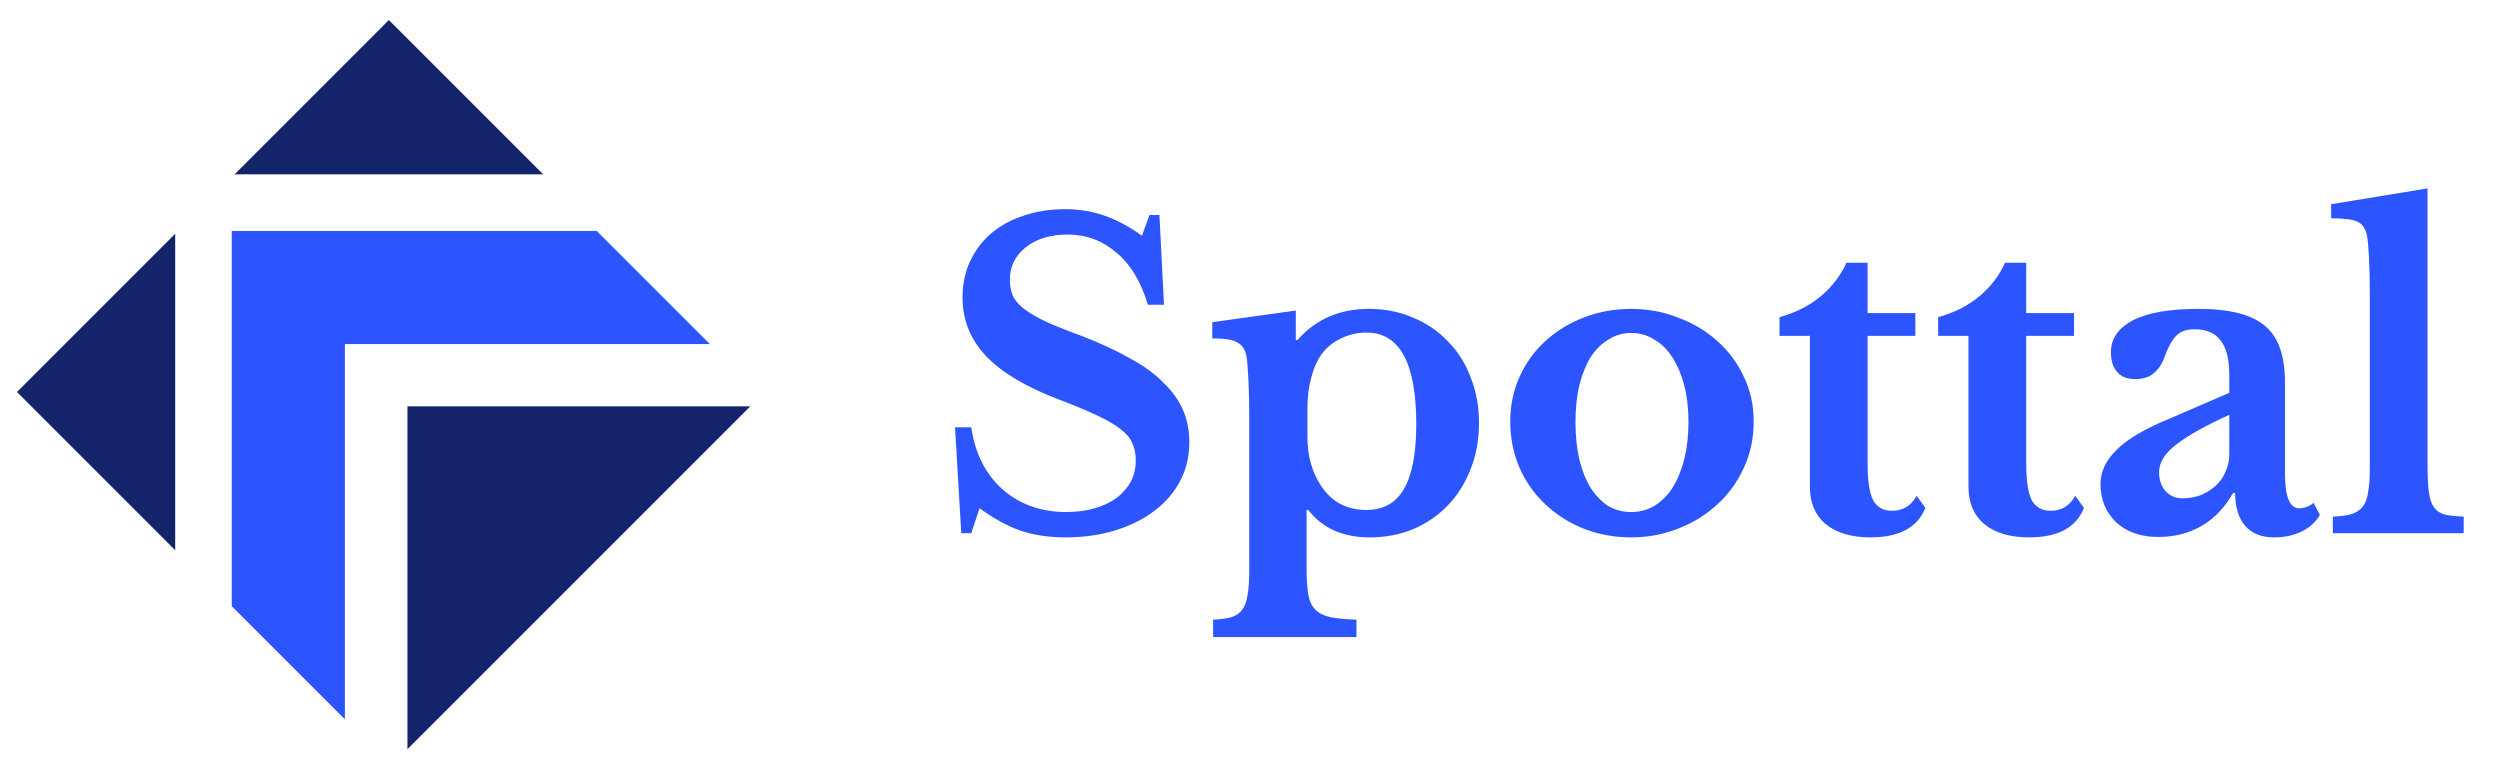
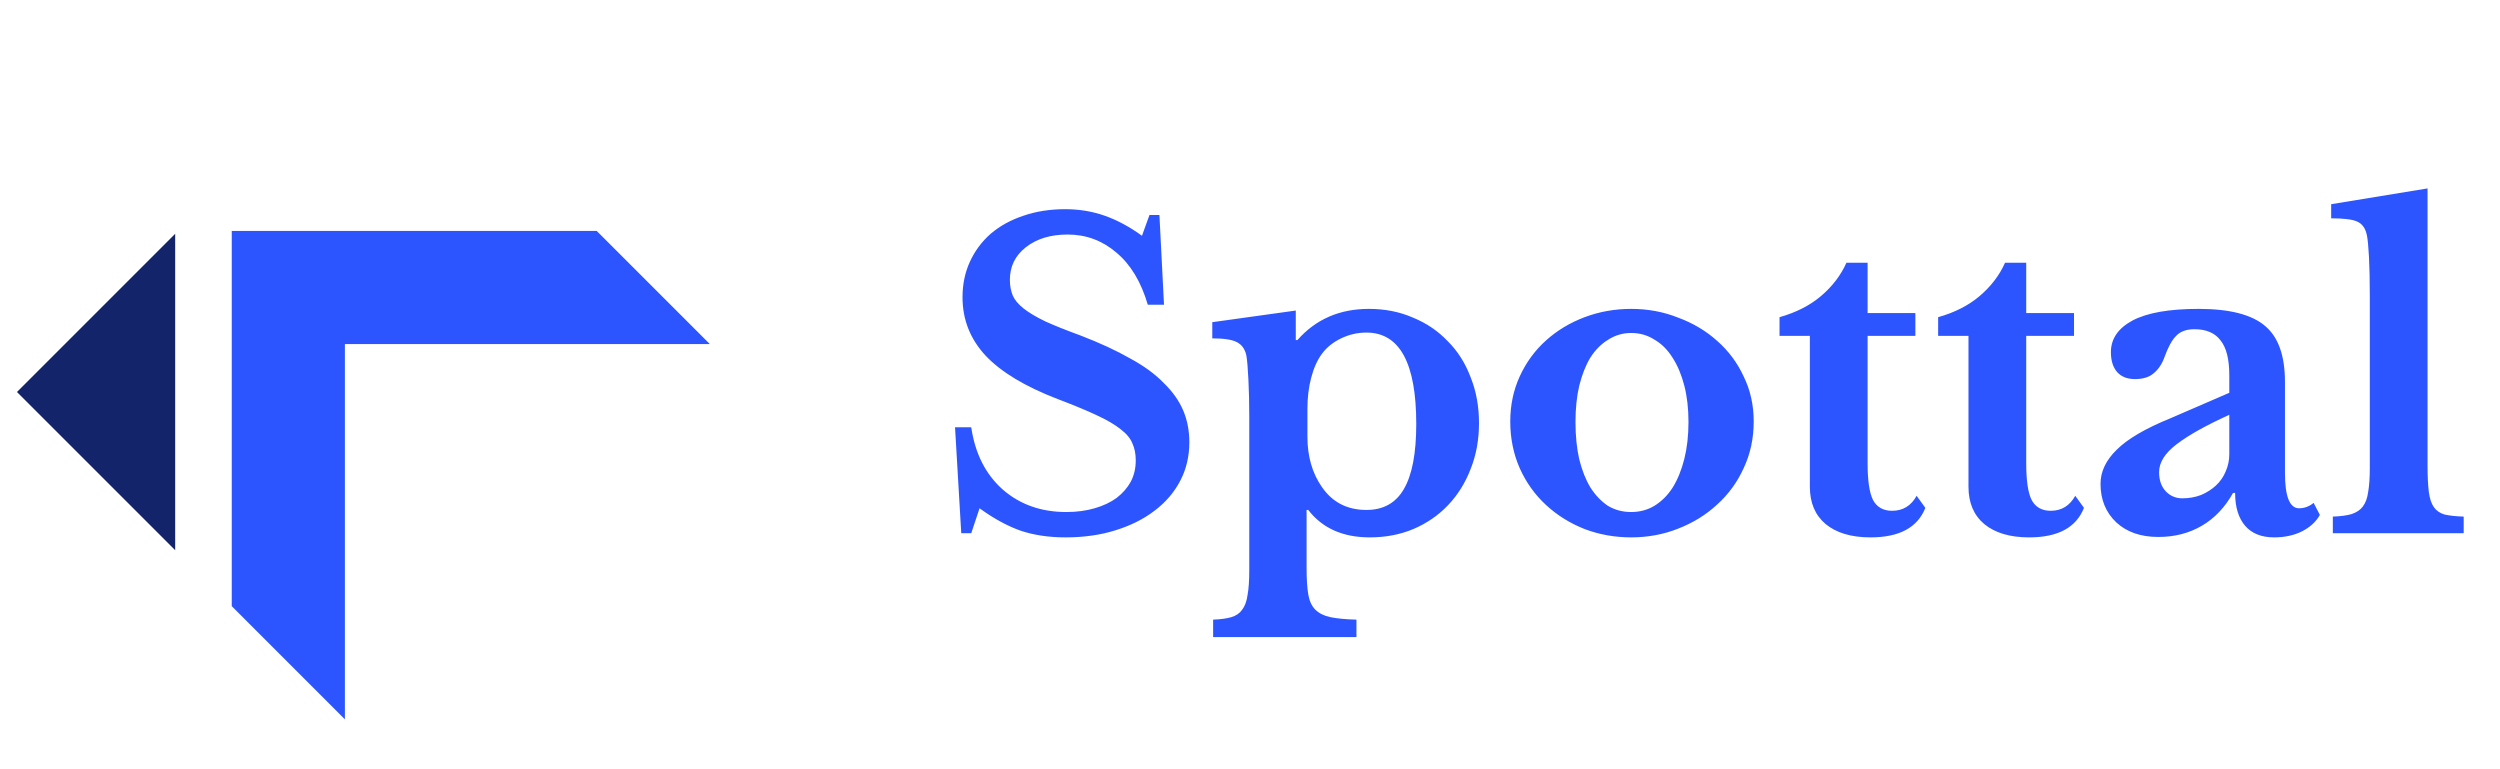
<svg xmlns="http://www.w3.org/2000/svg" width="143" height="44" viewBox="0 0 143 44" fill="none">
-   <path d="M10.021 13.371L0.97 22.422L10.021 31.472V13.371Z" fill="#13246B" />
-   <path d="M13.418 9.973H31.07L22.244 1.147L13.418 9.973Z" fill="#13246B" />
-   <path d="M42.916 23.243H23.306V42.853L42.916 23.243Z" fill="#13246B" />
+   <path d="M10.021 13.371L0.97 22.422L10.021 31.472Z" fill="#13246B" />
  <path d="M34.131 13.209H13.256V34.672L19.728 41.145V19.681H40.603L34.131 13.209Z" fill="#2D55FF" />
  <path d="M54.628 24.441H55.555C55.776 25.945 56.378 27.134 57.361 28.005C58.343 28.86 59.555 29.288 60.996 29.288C61.582 29.288 62.121 29.217 62.612 29.074C63.103 28.932 63.523 28.734 63.872 28.48C64.22 28.211 64.489 27.902 64.68 27.553C64.87 27.189 64.965 26.785 64.965 26.341C64.965 25.961 64.901 25.637 64.775 25.367C64.664 25.082 64.442 24.813 64.109 24.559C63.776 24.29 63.317 24.021 62.731 23.751C62.161 23.482 61.416 23.173 60.497 22.825C58.644 22.112 57.273 21.288 56.386 20.353C55.499 19.403 55.056 18.286 55.056 17.003C55.056 16.258 55.198 15.577 55.483 14.959C55.769 14.341 56.165 13.811 56.672 13.367C57.194 12.924 57.812 12.583 58.525 12.345C59.254 12.092 60.054 11.965 60.925 11.965C61.733 11.965 62.493 12.092 63.206 12.345C63.919 12.599 64.624 12.979 65.321 13.486L65.749 12.298H66.319L66.581 17.43H65.654C65.274 16.131 64.68 15.141 63.872 14.46C63.064 13.763 62.129 13.415 61.068 13.415C60.085 13.415 59.285 13.66 58.668 14.151C58.066 14.627 57.765 15.244 57.765 16.005C57.765 16.337 57.82 16.639 57.931 16.908C58.042 17.161 58.248 17.407 58.549 17.644C58.85 17.882 59.262 18.128 59.784 18.381C60.307 18.619 60.98 18.888 61.804 19.189C62.913 19.617 63.856 20.052 64.632 20.496C65.424 20.924 66.066 21.391 66.557 21.898C67.064 22.389 67.436 22.912 67.674 23.466C67.911 24.021 68.03 24.631 68.03 25.296C68.03 26.104 67.856 26.841 67.507 27.506C67.159 28.171 66.668 28.742 66.034 29.217C65.416 29.692 64.672 30.064 63.8 30.334C62.945 30.603 61.994 30.738 60.949 30.738C59.998 30.738 59.143 30.611 58.382 30.357C57.622 30.088 56.838 29.66 56.03 29.074L55.555 30.5H54.984L54.628 24.441ZM74.119 19.45H74.214C75.26 18.262 76.622 17.668 78.301 17.668C79.22 17.668 80.06 17.834 80.82 18.167C81.597 18.484 82.262 18.936 82.816 19.522C83.387 20.092 83.822 20.781 84.123 21.589C84.44 22.381 84.599 23.252 84.599 24.203C84.599 25.153 84.44 26.025 84.123 26.817C83.822 27.609 83.395 28.298 82.84 28.884C82.286 29.47 81.62 29.93 80.844 30.262C80.084 30.579 79.252 30.738 78.349 30.738C76.812 30.738 75.64 30.215 74.832 29.169H74.737V32.472C74.737 33.106 74.769 33.613 74.832 33.993C74.895 34.373 75.03 34.666 75.236 34.872C75.442 35.078 75.727 35.221 76.091 35.3C76.472 35.379 76.971 35.427 77.589 35.443V36.441H69.391V35.443C69.818 35.427 70.167 35.379 70.436 35.3C70.705 35.221 70.911 35.078 71.054 34.872C71.212 34.666 71.315 34.381 71.363 34.017C71.426 33.668 71.458 33.209 71.458 32.639V23.799C71.458 23.07 71.442 22.381 71.41 21.732C71.379 21.066 71.339 20.599 71.291 20.33C71.212 19.965 71.03 19.712 70.745 19.569C70.476 19.427 70.008 19.355 69.343 19.355V18.429L74.119 17.763V19.45ZM78.159 19.023C77.652 19.023 77.169 19.134 76.709 19.355C76.25 19.577 75.886 19.87 75.616 20.235C75.347 20.599 75.141 21.058 74.998 21.613C74.856 22.151 74.785 22.738 74.785 23.371V24.987C74.785 26.112 75.062 27.07 75.616 27.862C76.218 28.734 77.066 29.169 78.159 29.169C79.125 29.169 79.838 28.773 80.297 27.981C80.773 27.173 81.01 25.93 81.01 24.25C81.01 20.765 80.06 19.023 78.159 19.023ZM93.302 17.668C94.252 17.668 95.148 17.834 95.987 18.167C96.843 18.484 97.587 18.928 98.221 19.498C98.87 20.068 99.377 20.749 99.742 21.541C100.122 22.318 100.312 23.173 100.312 24.108C100.312 25.074 100.122 25.961 99.742 26.769C99.377 27.577 98.87 28.274 98.221 28.86C97.587 29.447 96.843 29.906 95.987 30.239C95.148 30.571 94.252 30.738 93.302 30.738C92.367 30.738 91.48 30.579 90.641 30.262C89.801 29.93 89.064 29.47 88.431 28.884C87.797 28.298 87.298 27.601 86.934 26.793C86.569 25.969 86.387 25.074 86.387 24.108C86.387 23.173 86.569 22.31 86.934 21.518C87.298 20.726 87.797 20.044 88.431 19.474C89.064 18.904 89.801 18.46 90.641 18.143C91.48 17.827 92.367 17.668 93.302 17.668ZM93.302 19.046C92.827 19.046 92.391 19.173 91.995 19.427C91.599 19.664 91.258 20.005 90.973 20.448C90.704 20.892 90.49 21.431 90.332 22.064C90.189 22.682 90.118 23.371 90.118 24.132C90.118 24.924 90.189 25.637 90.332 26.27C90.49 26.904 90.704 27.442 90.973 27.886C91.258 28.33 91.591 28.678 91.971 28.932C92.367 29.169 92.811 29.288 93.302 29.288C93.793 29.288 94.237 29.169 94.633 28.932C95.045 28.678 95.393 28.33 95.678 27.886C95.963 27.427 96.185 26.88 96.344 26.247C96.502 25.613 96.581 24.908 96.581 24.132C96.581 23.371 96.502 22.682 96.344 22.064C96.185 21.446 95.963 20.916 95.678 20.472C95.393 20.013 95.045 19.664 94.633 19.427C94.237 19.173 93.793 19.046 93.302 19.046ZM101.789 19.213V18.143C102.739 17.874 103.532 17.47 104.165 16.931C104.815 16.377 105.298 15.743 105.615 15.03H106.827V17.906H109.559V19.213H106.827V26.508C106.827 27.49 106.93 28.187 107.136 28.599C107.357 29.011 107.722 29.217 108.229 29.217C108.846 29.217 109.314 28.932 109.631 28.361L110.13 29.05C109.686 30.175 108.641 30.738 106.993 30.738C105.9 30.738 105.044 30.484 104.427 29.977C103.825 29.47 103.524 28.757 103.524 27.839V19.213H101.789ZM110.862 19.213V18.143C111.813 17.874 112.605 17.47 113.239 16.931C113.888 16.377 114.371 15.743 114.688 15.03H115.9V17.906H118.633V19.213H115.9V26.508C115.9 27.49 116.003 28.187 116.209 28.599C116.431 29.011 116.795 29.217 117.302 29.217C117.92 29.217 118.387 28.932 118.704 28.361L119.203 29.05C118.76 30.175 117.714 30.738 116.066 30.738C114.973 30.738 114.118 30.484 113.5 29.977C112.898 29.47 112.597 28.757 112.597 27.839V19.213H110.862ZM127.516 23.728C126.185 24.33 125.179 24.892 124.498 25.415C123.833 25.922 123.5 26.452 123.5 27.007C123.5 27.466 123.627 27.831 123.88 28.1C124.134 28.369 124.451 28.504 124.831 28.504C125.211 28.504 125.568 28.441 125.9 28.314C126.233 28.171 126.518 27.989 126.756 27.767C126.993 27.546 127.176 27.284 127.302 26.983C127.445 26.666 127.516 26.334 127.516 25.985V23.728ZM127.516 22.468V21.47C127.516 20.551 127.35 19.886 127.017 19.474C126.7 19.046 126.201 18.832 125.52 18.832C125.061 18.832 124.712 18.959 124.474 19.213C124.237 19.45 124.015 19.854 123.809 20.425C123.667 20.821 123.461 21.13 123.191 21.351C122.938 21.573 122.581 21.684 122.122 21.684C121.678 21.684 121.338 21.549 121.1 21.28C120.863 21.011 120.744 20.631 120.744 20.14C120.744 19.379 121.156 18.777 121.979 18.334C122.819 17.89 124.078 17.668 125.758 17.668C127.532 17.668 128.799 17.993 129.56 18.642C130.32 19.276 130.7 20.345 130.7 21.85V27.054C130.7 28.401 130.97 29.074 131.508 29.074C131.809 29.074 132.086 28.971 132.34 28.765L132.696 29.454C132.475 29.851 132.126 30.167 131.651 30.405C131.191 30.627 130.669 30.738 130.082 30.738C129.354 30.738 128.799 30.516 128.419 30.072C128.039 29.629 127.849 29.003 127.849 28.195H127.73C127.271 29.019 126.677 29.645 125.948 30.072C125.219 30.5 124.387 30.714 123.453 30.714C122.455 30.714 121.655 30.437 121.053 29.882C120.451 29.312 120.15 28.575 120.15 27.672C120.15 26.975 120.459 26.326 121.076 25.724C121.694 25.106 122.724 24.504 124.166 23.918L127.516 22.468ZM138.856 26.603C138.856 27.237 138.88 27.744 138.927 28.124C138.975 28.504 139.07 28.797 139.213 29.003C139.355 29.209 139.561 29.352 139.83 29.431C140.1 29.494 140.464 29.534 140.923 29.549V30.5H133.438V29.549C133.882 29.534 134.238 29.486 134.508 29.407C134.793 29.312 135.007 29.169 135.149 28.979C135.308 28.773 135.411 28.496 135.458 28.148C135.521 27.783 135.553 27.324 135.553 26.769V16.955C135.553 16.037 135.537 15.284 135.506 14.698C135.474 14.096 135.434 13.684 135.387 13.462C135.308 13.066 135.125 12.805 134.84 12.678C134.571 12.551 134.072 12.488 133.343 12.488V11.68L138.856 10.777V26.603Z" fill="#2D55FF" />
</svg>